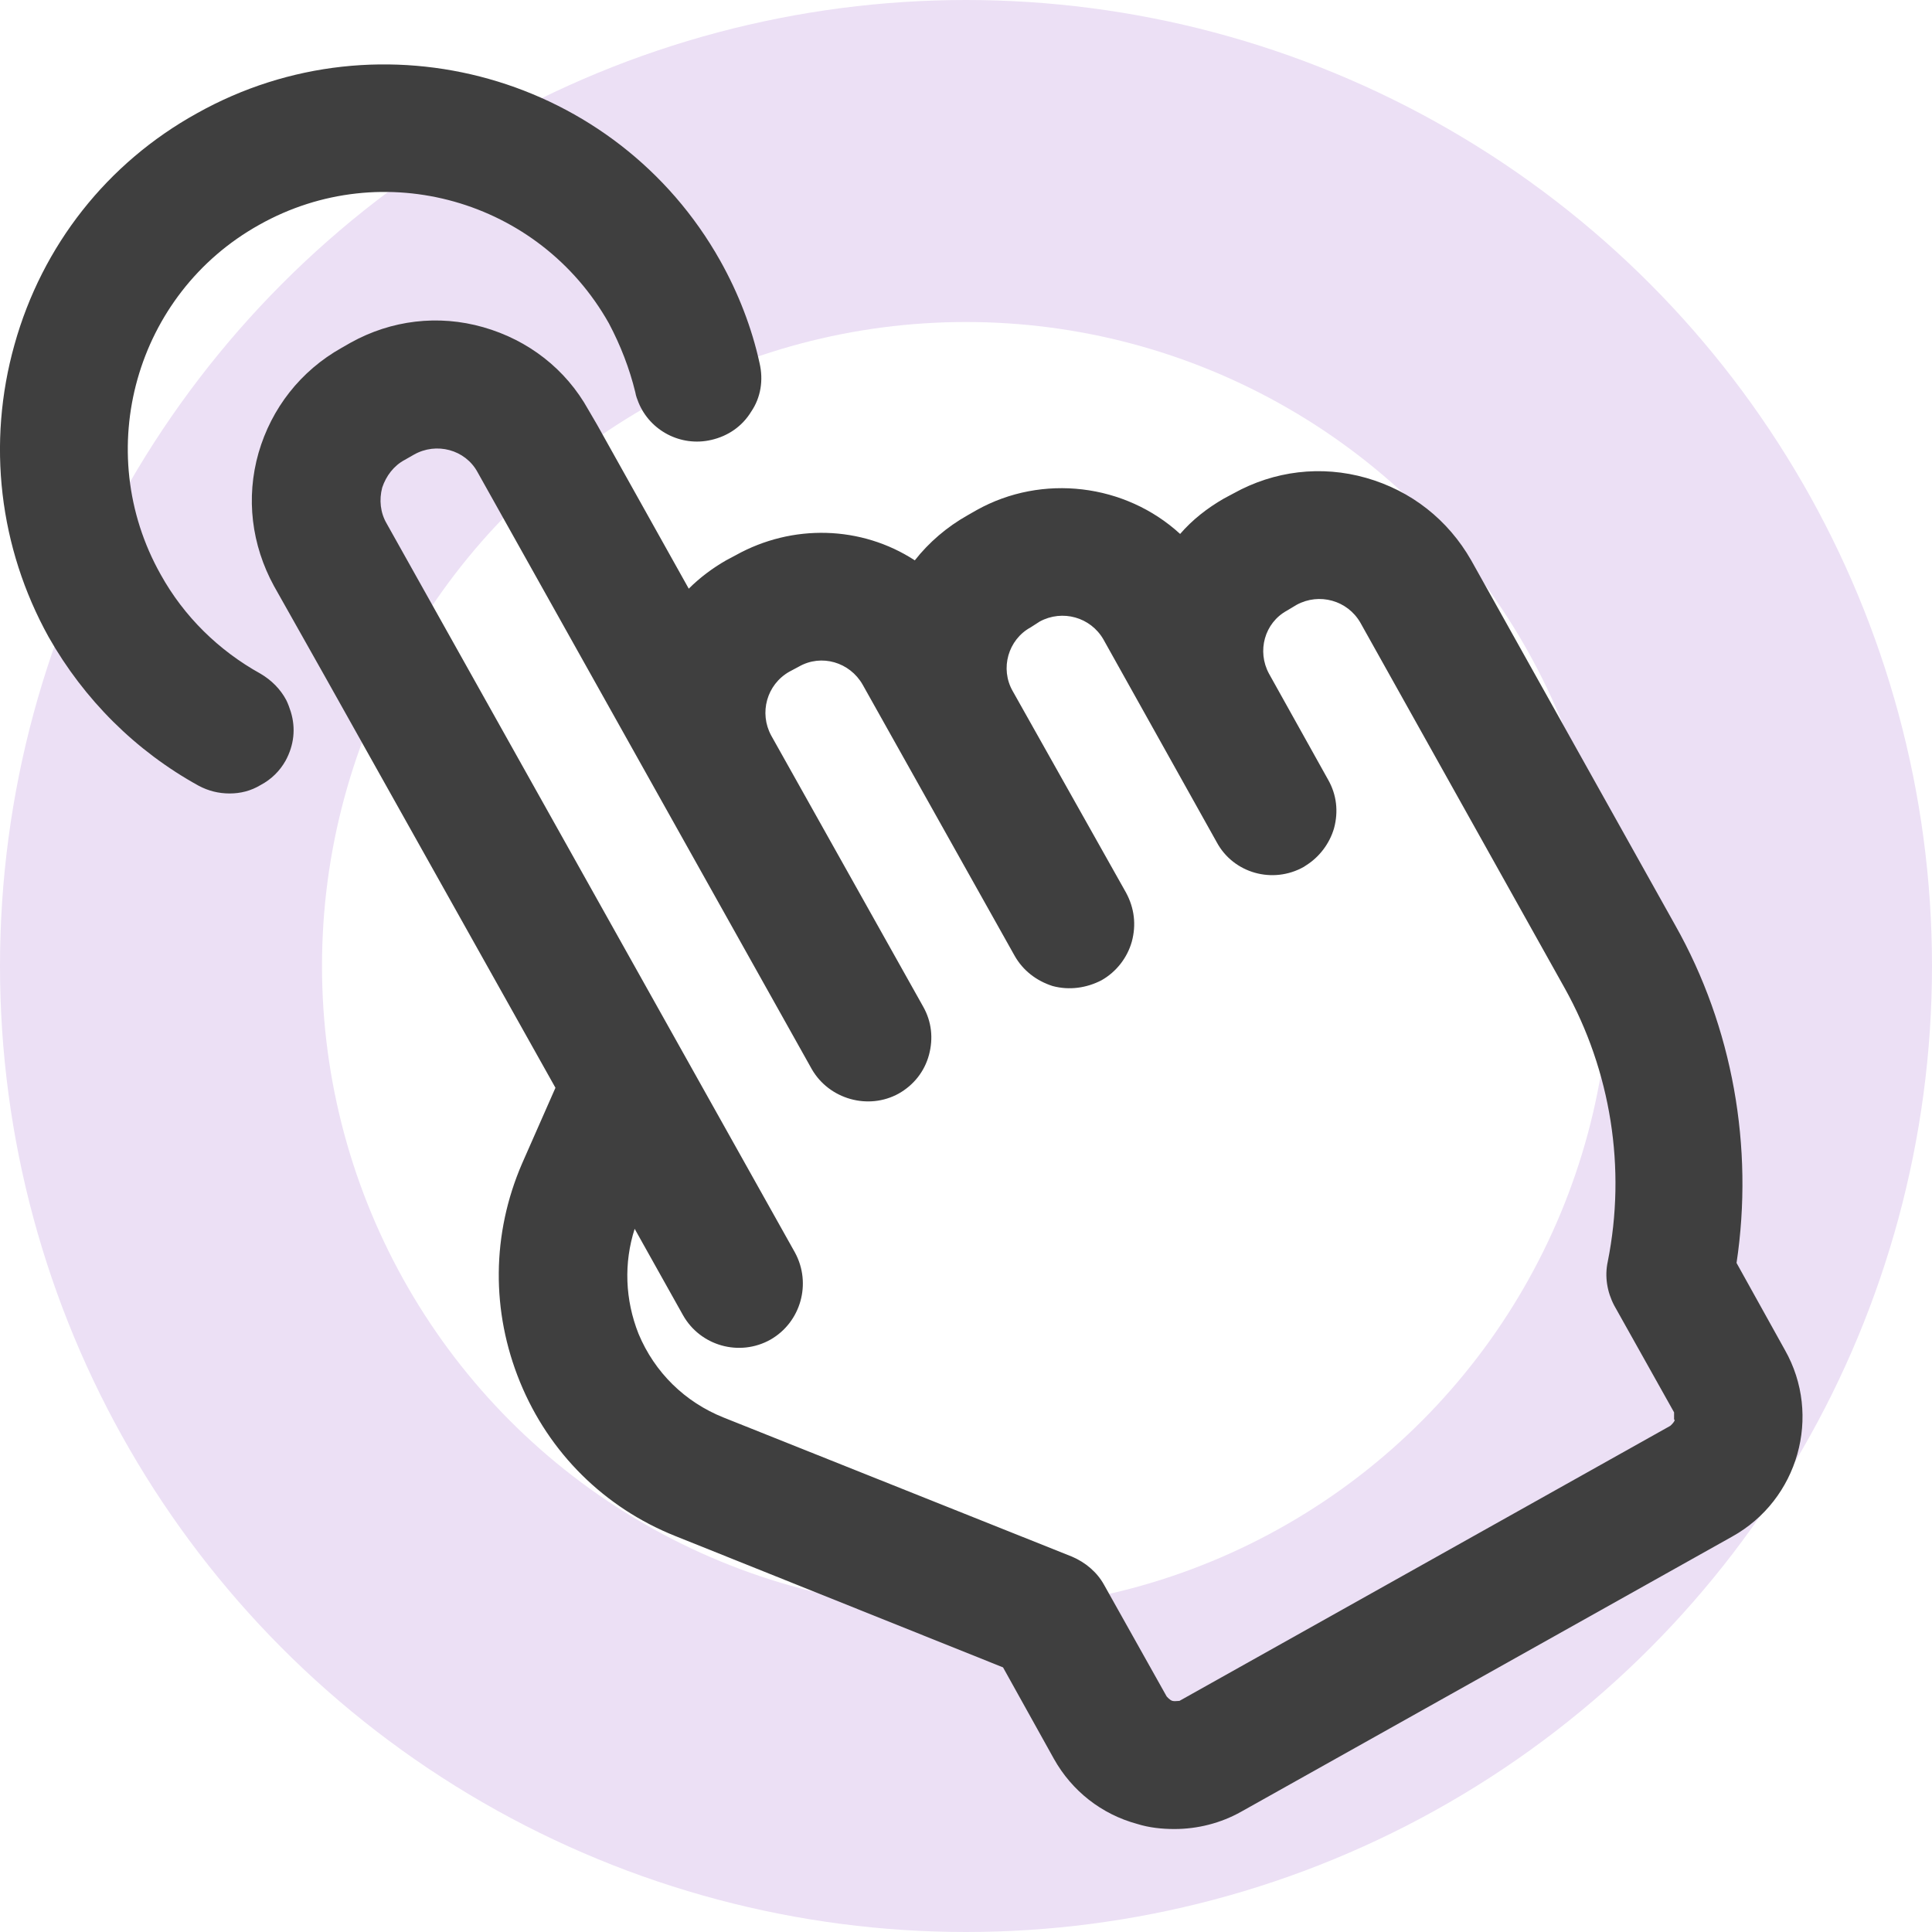
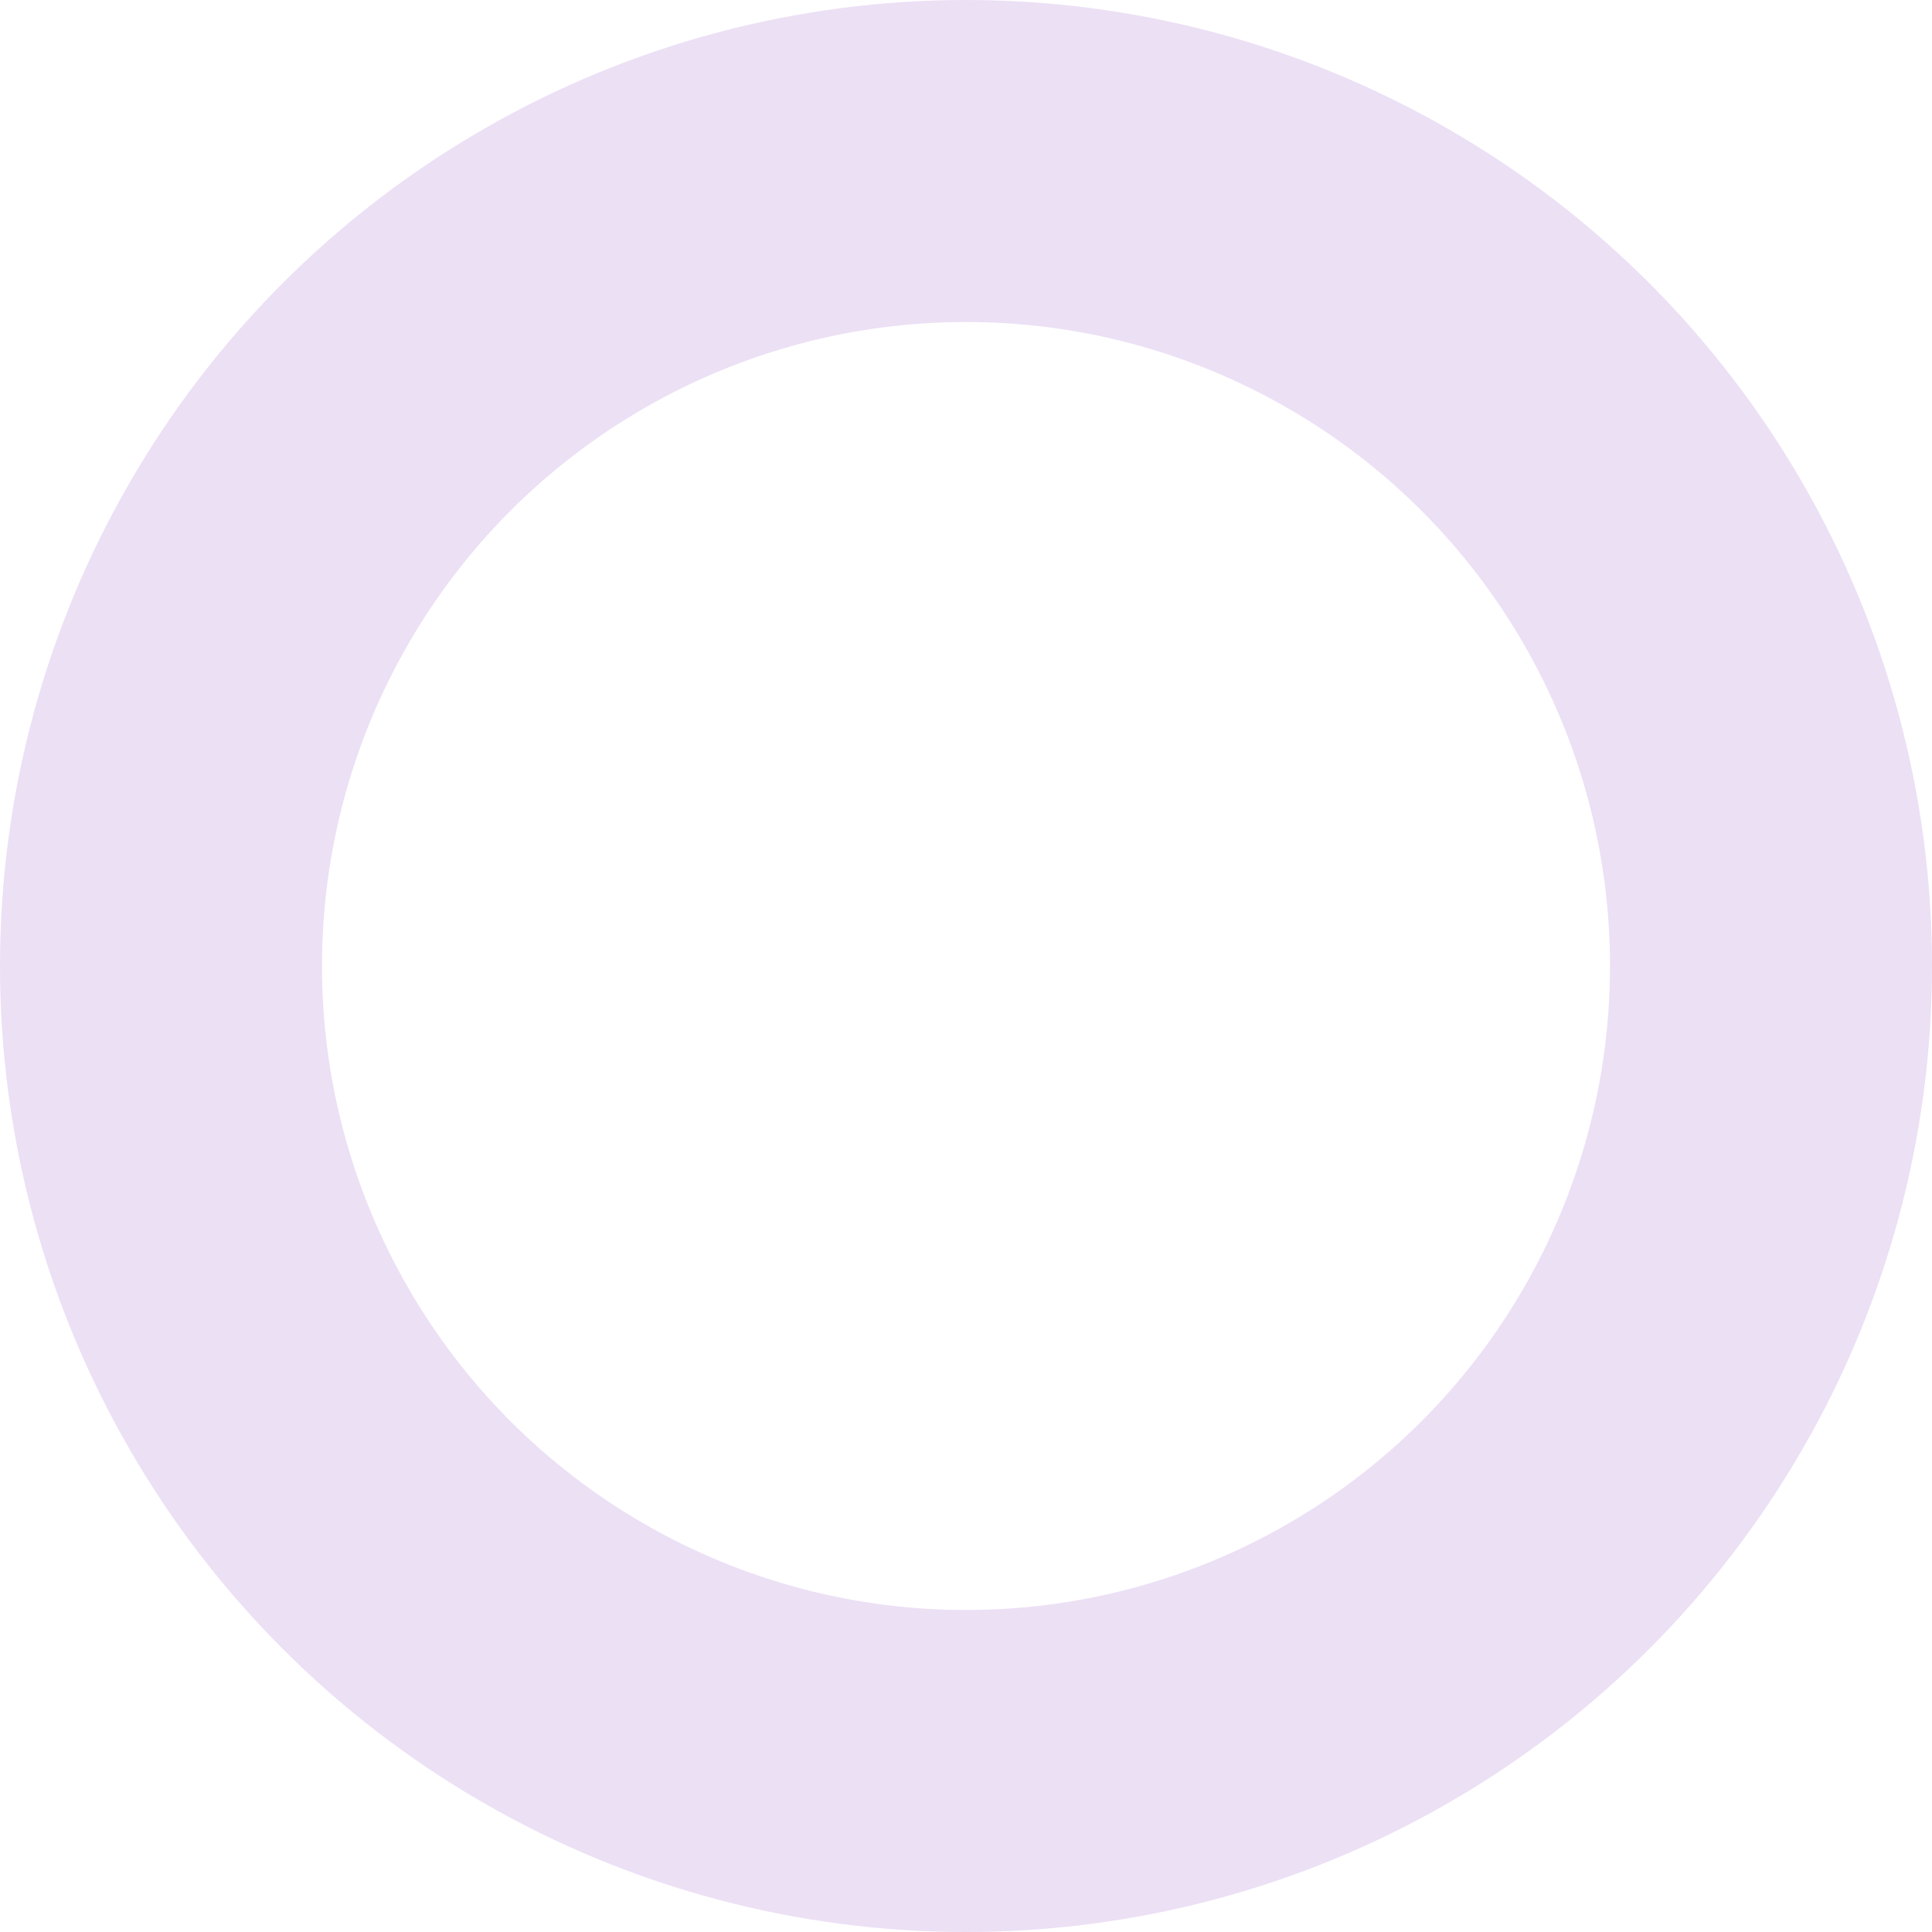
<svg xmlns="http://www.w3.org/2000/svg" width="30" height="30" viewBox="0 0 30 30" fill="none">
  <circle cx="15" cy="15" r="12.5" stroke="#ECE0F5" stroke-width="5" />
-   <path fill-rule="evenodd" clip-rule="evenodd" d="M11.665 6.391C11.815 6.171 11.855 5.901 11.795 5.641C11.675 5.091 11.465 4.551 11.185 4.051C9.575 1.181 5.925 0.151 3.055 1.761C1.665 2.531 0.655 3.811 0.225 5.351C-0.205 6.881 -0.015 8.501 0.755 9.891C1.305 10.861 2.105 11.661 3.085 12.201C3.235 12.281 3.395 12.321 3.565 12.321C3.735 12.321 3.895 12.281 4.045 12.191C4.215 12.101 4.345 11.971 4.435 11.811C4.565 11.571 4.595 11.311 4.515 11.051C4.495 10.991 4.475 10.931 4.445 10.871C4.355 10.701 4.215 10.561 4.045 10.461C3.395 10.101 2.855 9.571 2.495 8.921C1.415 7.001 2.105 4.561 4.025 3.491C5.945 2.411 8.375 3.101 9.455 5.021C9.635 5.361 9.775 5.721 9.865 6.091C9.875 6.151 9.895 6.201 9.915 6.251C10.095 6.691 10.575 6.941 11.045 6.831C11.305 6.771 11.525 6.621 11.665 6.391ZM26.895 23.861C27.925 23.291 28.295 21.981 27.715 20.961L26.965 19.611C27.235 17.811 26.905 15.951 26.015 14.371L22.845 8.701C22.485 8.071 21.915 7.621 21.215 7.421C20.515 7.221 19.785 7.311 19.155 7.661L19.005 7.741C18.745 7.891 18.515 8.071 18.325 8.291C17.475 7.511 16.185 7.351 15.165 7.921L15.025 8.001C14.705 8.181 14.425 8.421 14.205 8.701C13.375 8.161 12.305 8.131 11.425 8.621L11.275 8.701C11.065 8.821 10.865 8.971 10.695 9.141L9.275 6.601L9.135 6.361C8.785 5.731 8.205 5.281 7.505 5.081C6.805 4.881 6.075 4.971 5.445 5.321L5.305 5.401C4.665 5.761 4.215 6.341 4.015 7.031C3.815 7.731 3.905 8.461 4.255 9.101L5.055 10.521L8.625 16.891L8.105 18.071C7.635 19.161 7.625 20.361 8.075 21.461C8.525 22.561 9.385 23.411 10.485 23.851L15.575 25.891L16.365 27.311C16.645 27.811 17.105 28.171 17.655 28.321C17.845 28.381 18.045 28.401 18.235 28.401C18.595 28.401 18.955 28.311 19.275 28.131L26.895 23.861ZM25.995 21.931V22.041L26.005 22.051C25.995 22.091 25.935 22.141 25.935 22.141L18.315 26.411C18.306 26.411 18.296 26.412 18.285 26.413C18.26 26.415 18.233 26.418 18.205 26.411C18.165 26.401 18.115 26.341 18.115 26.341L17.145 24.611C17.035 24.411 16.855 24.261 16.645 24.171L11.235 22.011C10.635 21.771 10.165 21.311 9.915 20.711C9.705 20.181 9.685 19.611 9.855 19.081L10.605 20.421C10.875 20.901 11.485 21.071 11.965 20.801C12.435 20.531 12.605 19.931 12.345 19.451L6.005 8.131C5.905 7.961 5.885 7.761 5.935 7.571C5.995 7.391 6.115 7.231 6.285 7.141L6.425 7.061C6.775 6.861 7.225 6.981 7.415 7.331L12.605 16.601C12.875 17.071 13.485 17.241 13.955 16.981C14.185 16.851 14.355 16.641 14.425 16.381C14.495 16.121 14.465 15.861 14.335 15.631L11.975 11.421C11.785 11.071 11.905 10.631 12.255 10.431L12.405 10.351C12.755 10.151 13.195 10.281 13.395 10.631L15.755 14.841C15.885 15.071 16.095 15.231 16.345 15.311C16.605 15.381 16.875 15.341 17.105 15.221C17.335 15.091 17.505 14.871 17.575 14.621C17.645 14.361 17.615 14.101 17.485 13.861L15.725 10.731C15.525 10.381 15.655 9.931 16.005 9.741L16.145 9.651C16.495 9.461 16.935 9.581 17.135 9.931L18.895 13.081C19.155 13.561 19.765 13.731 20.245 13.461L20.275 13.441C20.485 13.311 20.645 13.101 20.715 12.861C20.785 12.601 20.755 12.341 20.625 12.111L19.705 10.461C19.515 10.111 19.635 9.671 19.985 9.481L20.135 9.391C20.485 9.201 20.925 9.321 21.125 9.671L24.295 15.341C25.015 16.631 25.255 18.141 24.965 19.591C24.915 19.821 24.955 20.061 25.065 20.271L25.995 21.931Z" fill="#3F3F3F" />
</svg>